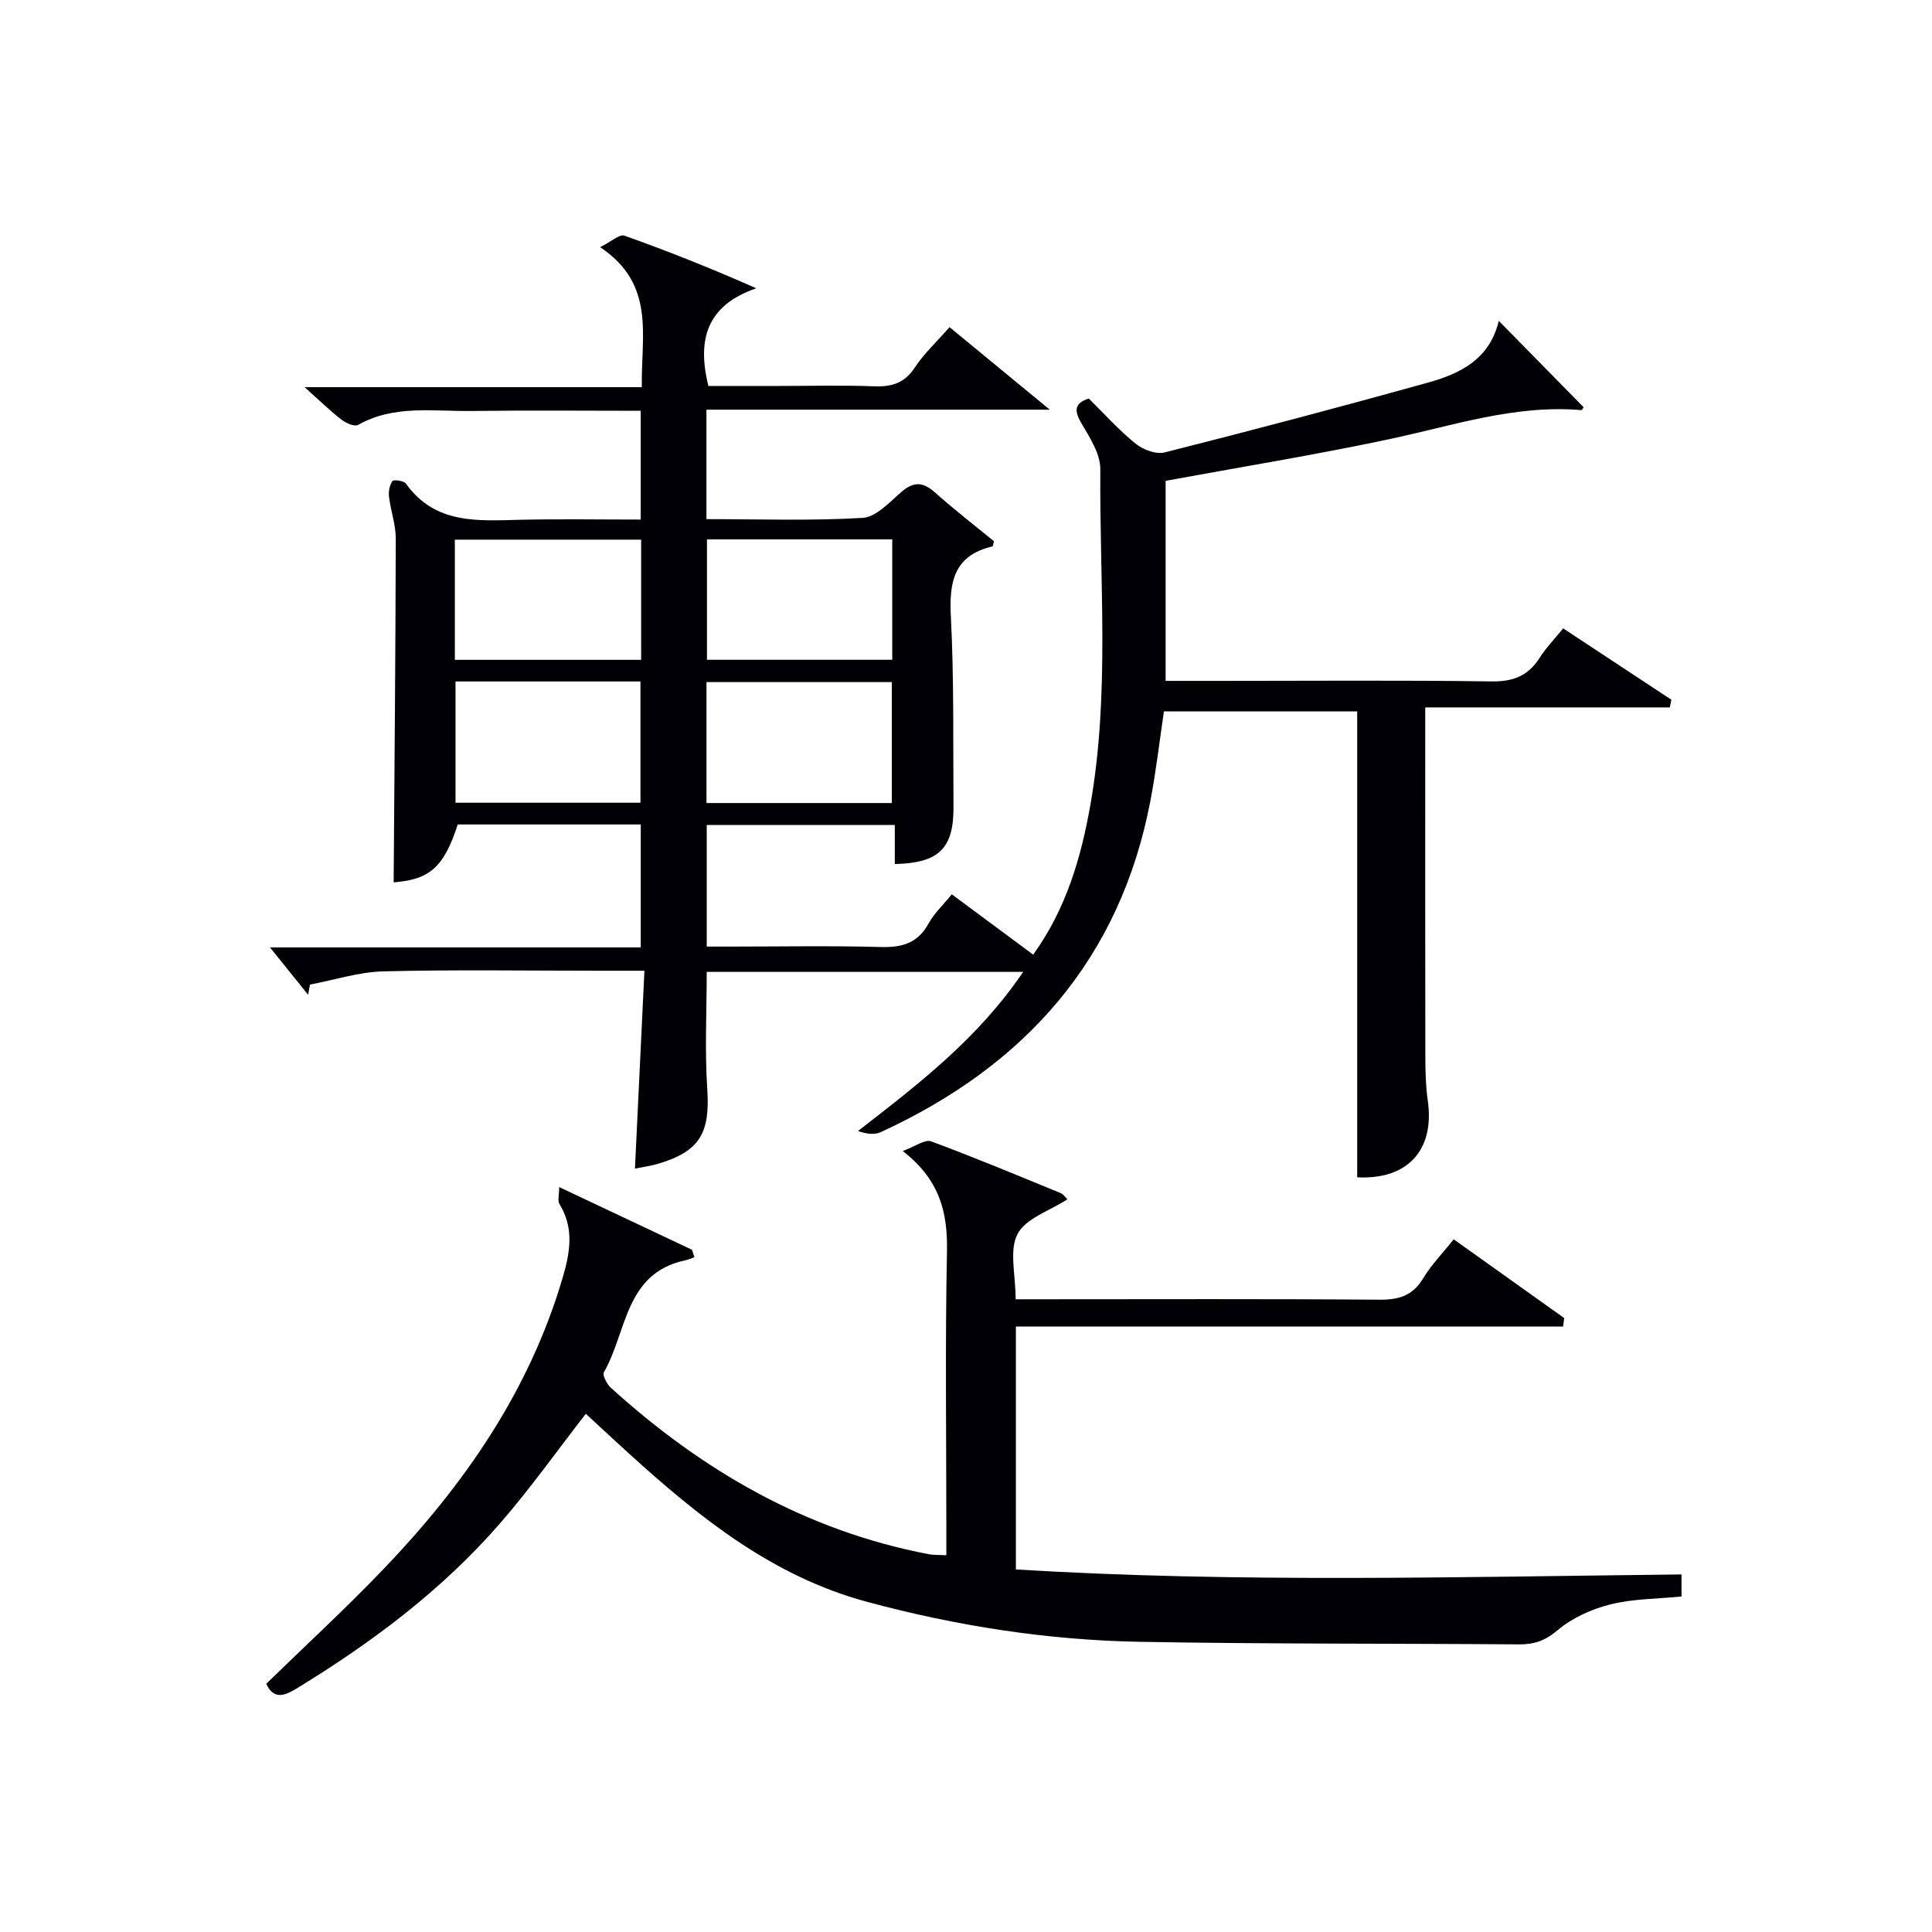
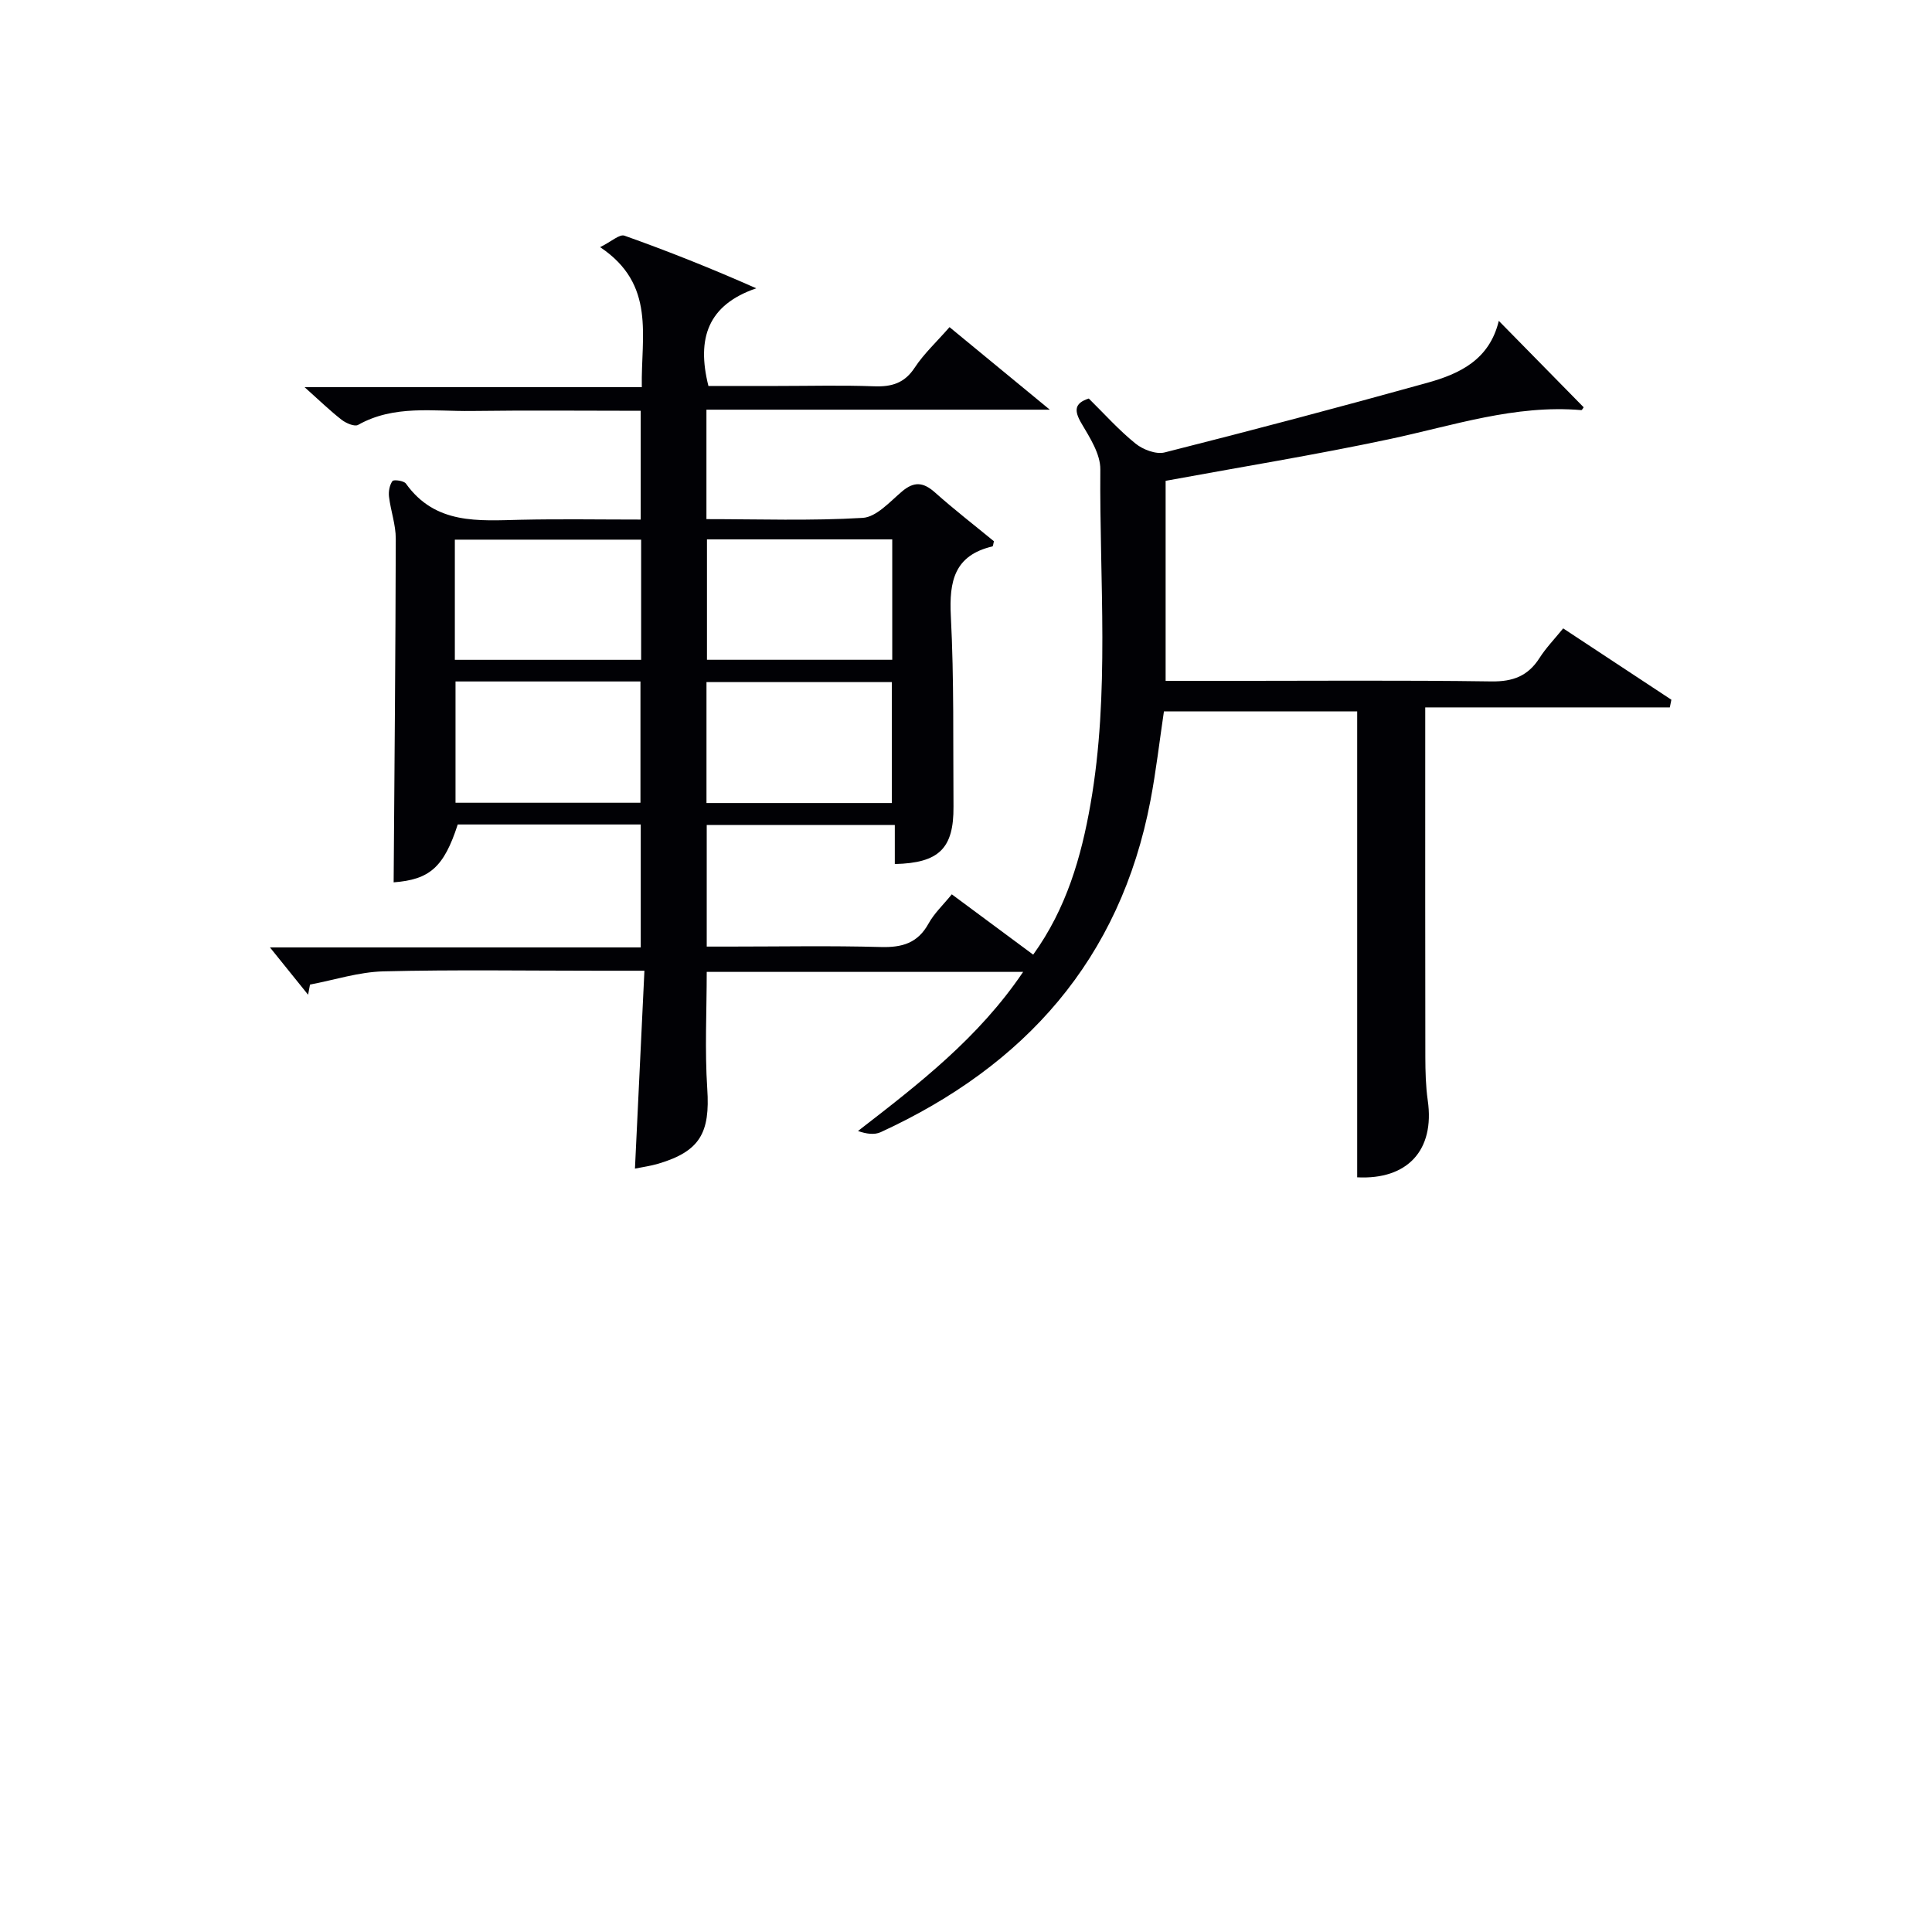
<svg xmlns="http://www.w3.org/2000/svg" enable-background="new 0 0 400 400" viewBox="0 0 400 400">
  <path d="m196.59 67.73c6.7 5.51 13.09 10.78 20.76 17.09-24.62 0-47.73 0-71.09 0v22.66c10.82 0 21.62.38 32.36-.26 2.82-.17 5.61-3.33 8.12-5.46 2.52-2.14 4.44-1.94 6.84.2 3.96 3.53 8.16 6.78 12.2 10.1-.14.51-.17 1.04-.31 1.07-7.87 1.85-8.98 7.19-8.61 14.41.68 13.13.45 26.31.55 39.47.06 8.62-2.96 11.67-12.15 11.88 0-2.55 0-5.11 0-8.08-13.22 0-25.92 0-38.94 0v25.17h4.56c10.5 0 21-.2 31.5.09 4.4.12 7.63-.8 9.86-4.85 1.17-2.12 3.02-3.85 4.82-6.06 5.7 4.23 11.13 8.25 16.85 12.49 6.89-9.57 9.95-20.22 11.87-31.17 4.02-22.97 1.84-46.18 2.03-69.29.03-3.18-2.15-6.56-3.89-9.51-1.59-2.69-1.47-4.21 1.5-5.17 3.21 3.16 6.21 6.53 9.68 9.33 1.54 1.25 4.25 2.28 6.03 1.83 18.17-4.59 36.3-9.39 54.36-14.41 6.65-1.85 12.87-4.72 14.82-12.83 6.16 6.27 11.86 12.07 17.57 17.89-.11.14-.33.61-.5.59-13.71-1.17-26.54 3.21-39.67 6-15.26 3.25-30.67 5.75-46.38 8.64v41.42h11.47c18.67 0 37.33-.16 55.99.11 4.47.06 7.57-1.12 9.95-4.85 1.33-2.09 3.09-3.9 4.9-6.13 7.54 4.97 14.97 9.87 22.4 14.77-.11.53-.22 1.06-.32 1.59-16.72 0-33.43 0-50.64 0v7.39c0 21.67-.02 43.33.02 65 .01 2.99.08 6.02.5 8.97 1.5 10.38-4.26 16.47-14.61 15.93 0-32.08 0-64.12 0-96.47-12.9 0-26.32 0-40.01 0-.91 6.1-1.62 12.33-2.79 18.46-6.27 32.89-26 54.93-55.84 68.66-1.32.61-3.03.36-4.71-.24 12.64-9.78 24.94-19.25 34.19-32.94-22.21 0-43.63 0-65.51 0 0 8.04-.42 16.15.11 24.19.61 9.12-1.49 12.95-10.13 15.52-1.55.46-3.17.68-4.84 1.02.65-13.58 1.29-26.95 1.96-40.97-3.67 0-6.62 0-9.56 0-14.83 0-29.67-.24-44.49.13-5.08.13-10.13 1.78-15.19 2.74-.13.7-.26 1.4-.39 2.1-2.66-3.31-5.33-6.61-7.9-9.8h76.77c0-8.67 0-16.9 0-25.45-12.65 0-25.26 0-37.89 0-2.88 8.9-5.85 11.41-13.27 11.98.17-23.66.39-47.39.44-71.13.01-2.9-1.05-5.79-1.4-8.71-.13-1.07.11-2.4.71-3.24.25-.35 2.37-.08 2.79.52 6.1 8.54 15.01 7.69 23.84 7.49 8.14-.18 16.28-.04 24.77-.04 0-7.61 0-14.81 0-22.52-11.77 0-23.4-.12-35.01.04-7.91.11-16.03-1.33-23.5 2.88-.73.41-2.5-.35-3.41-1.06-2.36-1.83-4.5-3.92-7.67-6.75h69.82c-.2-10.61 2.97-21.23-8.63-28.99 2.33-1.15 4.02-2.74 5.03-2.38 9.01 3.2 17.9 6.74 27.3 10.9-10.04 3.44-12.38 10.37-9.91 20.22h14.31c6.67 0 13.34-.18 19.99.07 3.64.13 6.3-.63 8.43-3.89 1.89-2.87 4.51-5.29 7.19-8.36zm-102.42 68.88h38.57c0-8.48 0-16.57 0-24.88-12.97 0-25.69 0-38.57 0zm52.2-24.94v24.93h38.36c0-8.49 0-16.58 0-24.93-12.85 0-25.43 0-38.36 0zm-52.06 29.42v25.11h38.29c0-8.61 0-16.82 0-25.11-12.86 0-25.32 0-38.29 0zm51.96.13v25.04h38.37c0-8.56 0-16.79 0-25.04-12.94 0-25.52 0-38.37 0z" fill="#010105" />
-   <path d="m323.62 274.64c-37.68 0-75.35 0-113.29 0v50.3c45.92 2.8 91.77 1.53 137.81 1.03v4.57c-4.95.49-10 .45-14.74 1.64-3.88.97-7.91 2.79-10.93 5.35-2.56 2.17-4.85 2.94-7.97 2.92-26.15-.2-52.31-.06-78.46-.53-19.15-.34-37.99-3.28-56.54-8.28-19.48-5.25-34.56-17.36-49.06-30.5-3.08-2.79-6.11-5.62-9.15-8.43-5.98 7.68-11.51 15.5-17.77 22.69-12.01 13.82-26.53 24.67-42.1 34.18-2.61 1.59-4.76 2.32-6.3-.97 8.17-7.96 16.5-15.62 24.3-23.77 16.64-17.37 30.11-36.75 37.03-60.16 1.56-5.26 2.49-10.34-.62-15.39-.41-.67-.06-1.81-.06-3.52 9.48 4.48 18.49 8.73 27.5 12.98.17.52.33 1.04.5 1.55-.64.22-1.27.5-1.92.64-12.52 2.67-12.04 14.87-16.82 23.17-.35.62.62 2.47 1.46 3.23 18.96 17.18 40.43 29.61 65.85 34.45.97.18 1.98.12 3.59.2 0-1.88 0-3.64 0-5.4 0-19.16-.26-38.33.13-57.48.16-8.02-1.43-14.82-9.16-20.8 2.58-.94 4.59-2.47 5.86-2.01 9.04 3.34 17.93 7.07 26.85 10.72.55.22.93.84 1.39 1.28-3.69 2.4-8.64 3.94-10.33 7.19-1.77 3.39-.39 8.42-.39 13.51h5.28c23.33 0 46.66-.1 69.98.09 4.06.03 6.93-.8 9.11-4.43 1.69-2.8 4.04-5.2 6.33-8.07 7.83 5.58 15.35 10.94 22.87 16.3-.08.58-.15 1.17-.23 1.75z" fill="#010105" />
</svg>